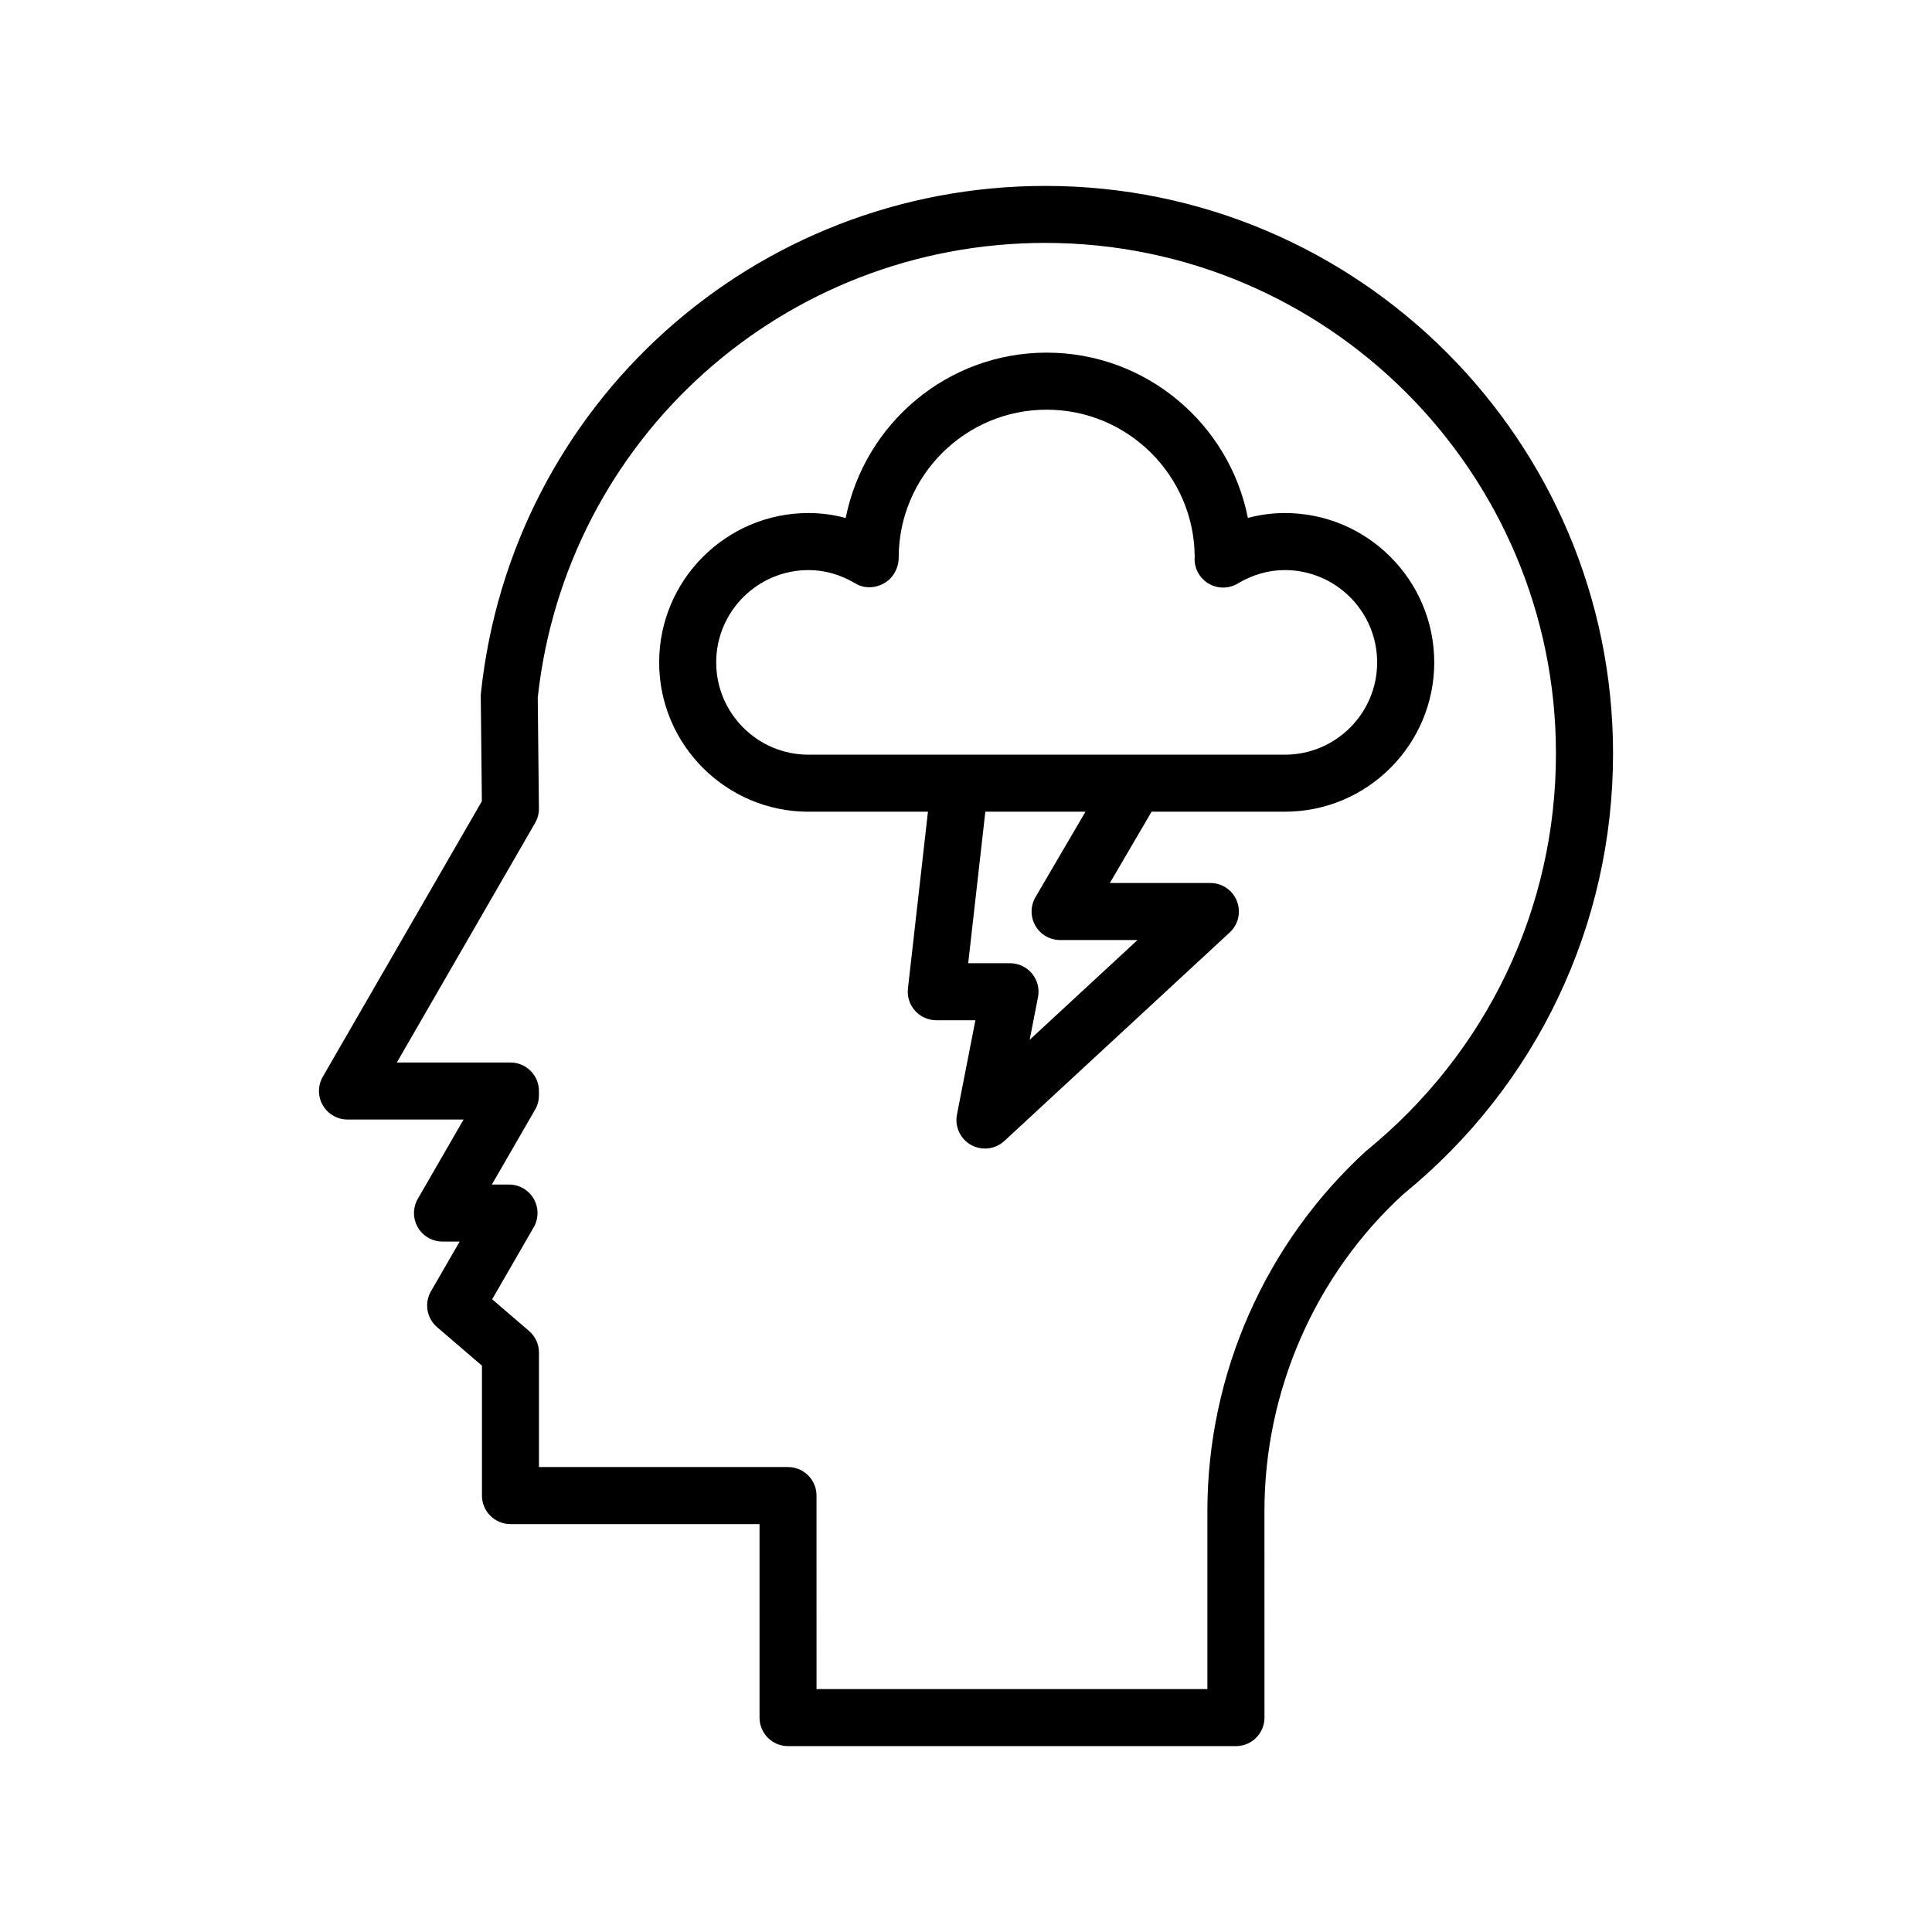
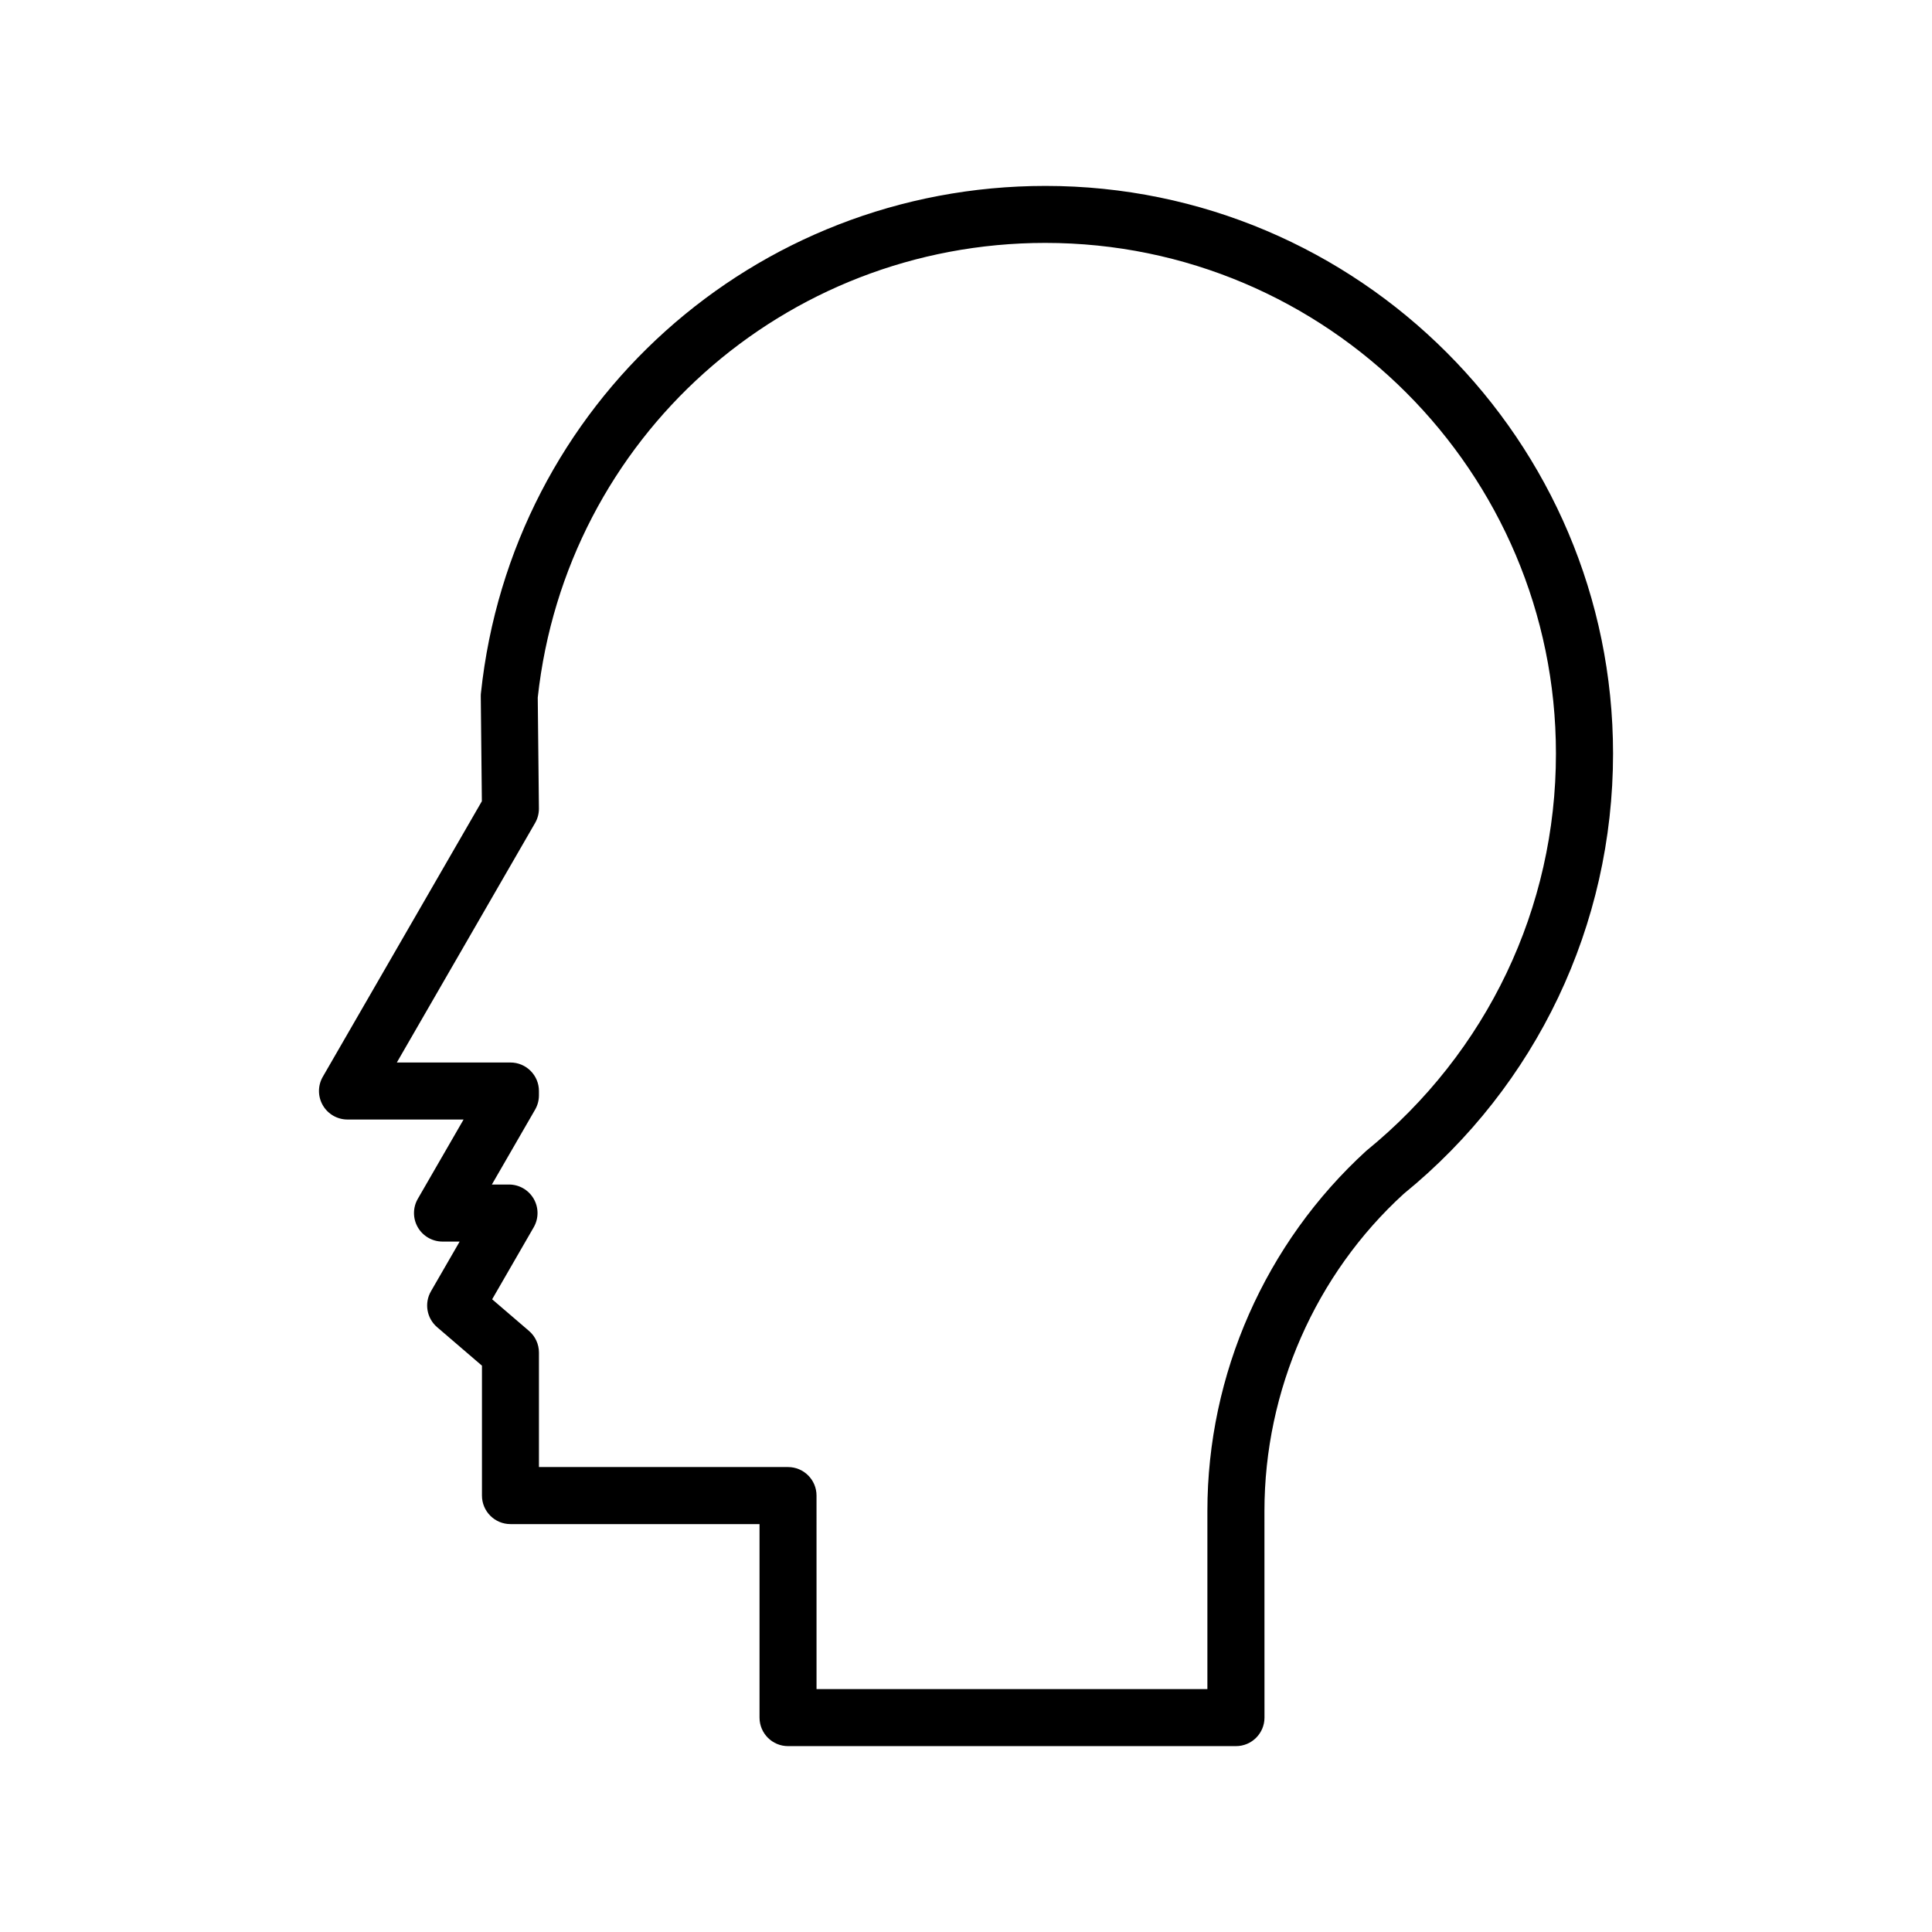
<svg xmlns="http://www.w3.org/2000/svg" fill="#000000" width="800px" height="800px" version="1.1" viewBox="144 144 512 512">
  <g>
-     <path d="m484.5 279.96c-3.285 0-6.586 0.438-9.801 1.293-4.922-24.938-26.965-43.801-53.324-43.801-26.273 0-48.254 18.75-53.254 43.816-3.238-0.863-6.555-1.309-9.863-1.309-21.824 0-39.574 17.758-39.574 39.586 0 21.82 17.754 39.57 39.574 39.57l31.66-0.004-5.305 46.855c-0.242 2.141 0.438 4.281 1.875 5.883 1.438 1.602 3.481 2.523 5.637 2.523h10.367l-4.887 25c-0.629 3.215 0.883 6.457 3.738 8.055 1.152 0.641 2.418 0.953 3.68 0.953 1.859 0 3.703-0.684 5.141-2.012l59.727-55.258c2.281-2.109 3.043-5.406 1.906-8.305-1.133-2.898-3.926-4.801-7.031-4.801h-26.637l11.055-18.895h35.332c21.82 0 39.574-17.75 39.574-39.57-0.012-21.824-17.77-39.582-39.59-39.582zm-66.117 109.36c1.344 2.348 3.848 3.797 6.555 3.797h20.516l-28.582 26.441 2.207-11.289c0.438-2.215-0.145-4.516-1.578-6.258-1.438-1.742-3.578-2.75-5.836-2.75h-11.082l4.543-40.148h26.535l-13.246 22.637c-1.367 2.332-1.375 5.223-0.031 7.57zm66.117-45.32h-126.24c-13.488 0-24.461-10.969-24.461-24.453 0-13.492 10.973-24.469 24.461-24.469 4.312 0 8.516 1.199 12.484 3.566 2.328 1.402 5.238 1.25 7.598-0.102 2.363-1.344 3.82-4.035 3.82-6.75 0-21.629 17.594-39.223 39.215-39.223 21.531 0 39.074 17.438 39.23 38.934-0.02 0.227-0.031 0.473-0.031 0.648 0 2.719 1.461 5.223 3.824 6.57 2.359 1.34 5.266 1.316 7.602-0.074 3.981-2.371 8.188-3.57 12.496-3.57 13.492 0 24.461 10.977 24.461 24.469 0.008 13.484-10.965 24.453-24.457 24.453z" />
    <path d="m421.04 193.27c-77.164 0-141.48 57.793-149.59 134.43-0.031 0.293-0.047 0.578-0.039 0.871l0.289 27.762-42.152 73.016c-1.352 2.336-1.352 5.219 0 7.559 1.352 2.336 3.844 3.777 6.543 3.777h30.762l-12.125 21.008c-1.352 2.336-1.352 5.219 0 7.559 1.352 2.336 3.844 3.777 6.543 3.777h4.543l-7.602 13.168c-1.82 3.148-1.137 7.144 1.621 9.512l11.891 10.207v34.426c0 4.172 3.379 7.559 7.559 7.559h66v51.281c0 4.172 3.379 7.559 7.559 7.559h118.7c4.172 0 7.559-3.387 7.559-7.559l-0.012-54.754c0-32.004 13.562-62.734 36.898-84.039 35.262-28.727 55.488-71.258 55.488-116.68-0.008-82.953-67.488-150.44-150.44-150.44zm85.078 255.67c-26.789 24.445-42.148 59.242-42.148 95.48v47.203h-103.58l-0.004-51.281c0-4.172-3.379-7.559-7.559-7.559h-66v-30.34c0-2.207-0.961-4.301-2.637-5.734l-9.766-8.383 11.012-19.078c1.352-2.336 1.352-5.219 0-7.559-1.352-2.336-3.844-3.777-6.543-3.777h-4.543l11.461-19.852c0.664-1.148 1.012-2.449 1.012-3.777v-1.152c0-4.172-3.379-7.559-7.559-7.559h-30.098l36.641-63.477c0.676-1.168 1.027-2.504 1.012-3.859l-0.309-29.383c7.492-68.715 65.238-120.48 134.51-120.48 74.621 0 135.32 60.703 135.32 135.32 0.023 40.871-18.168 79.125-50.215 105.25z" />
  </g>
</svg>